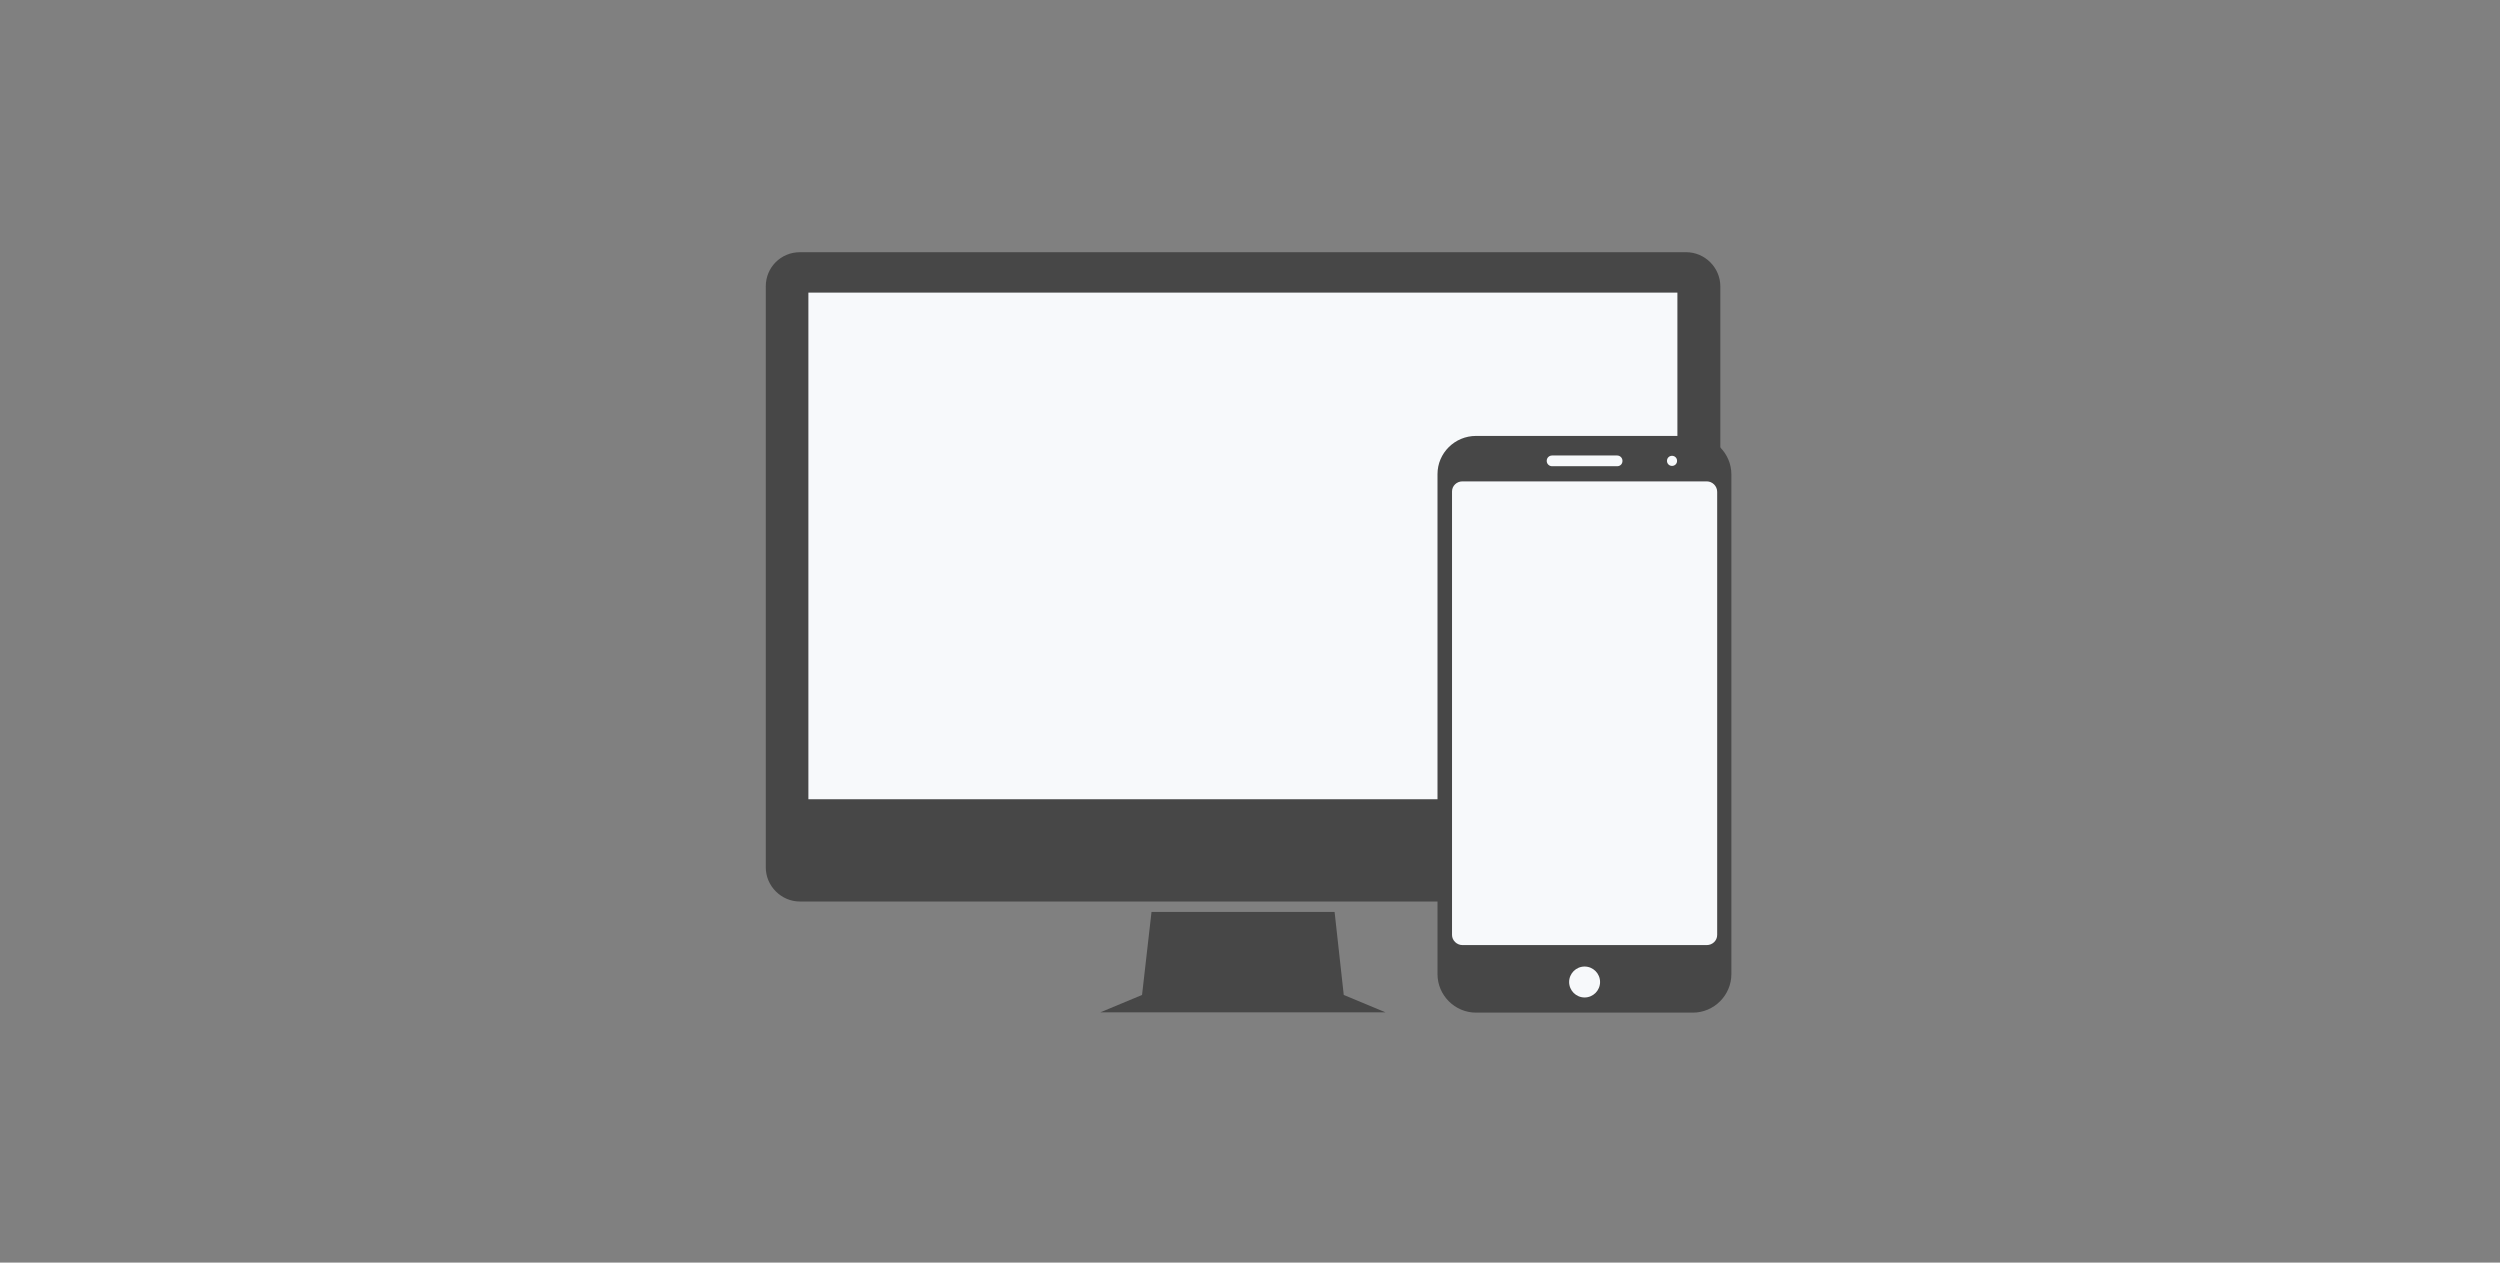
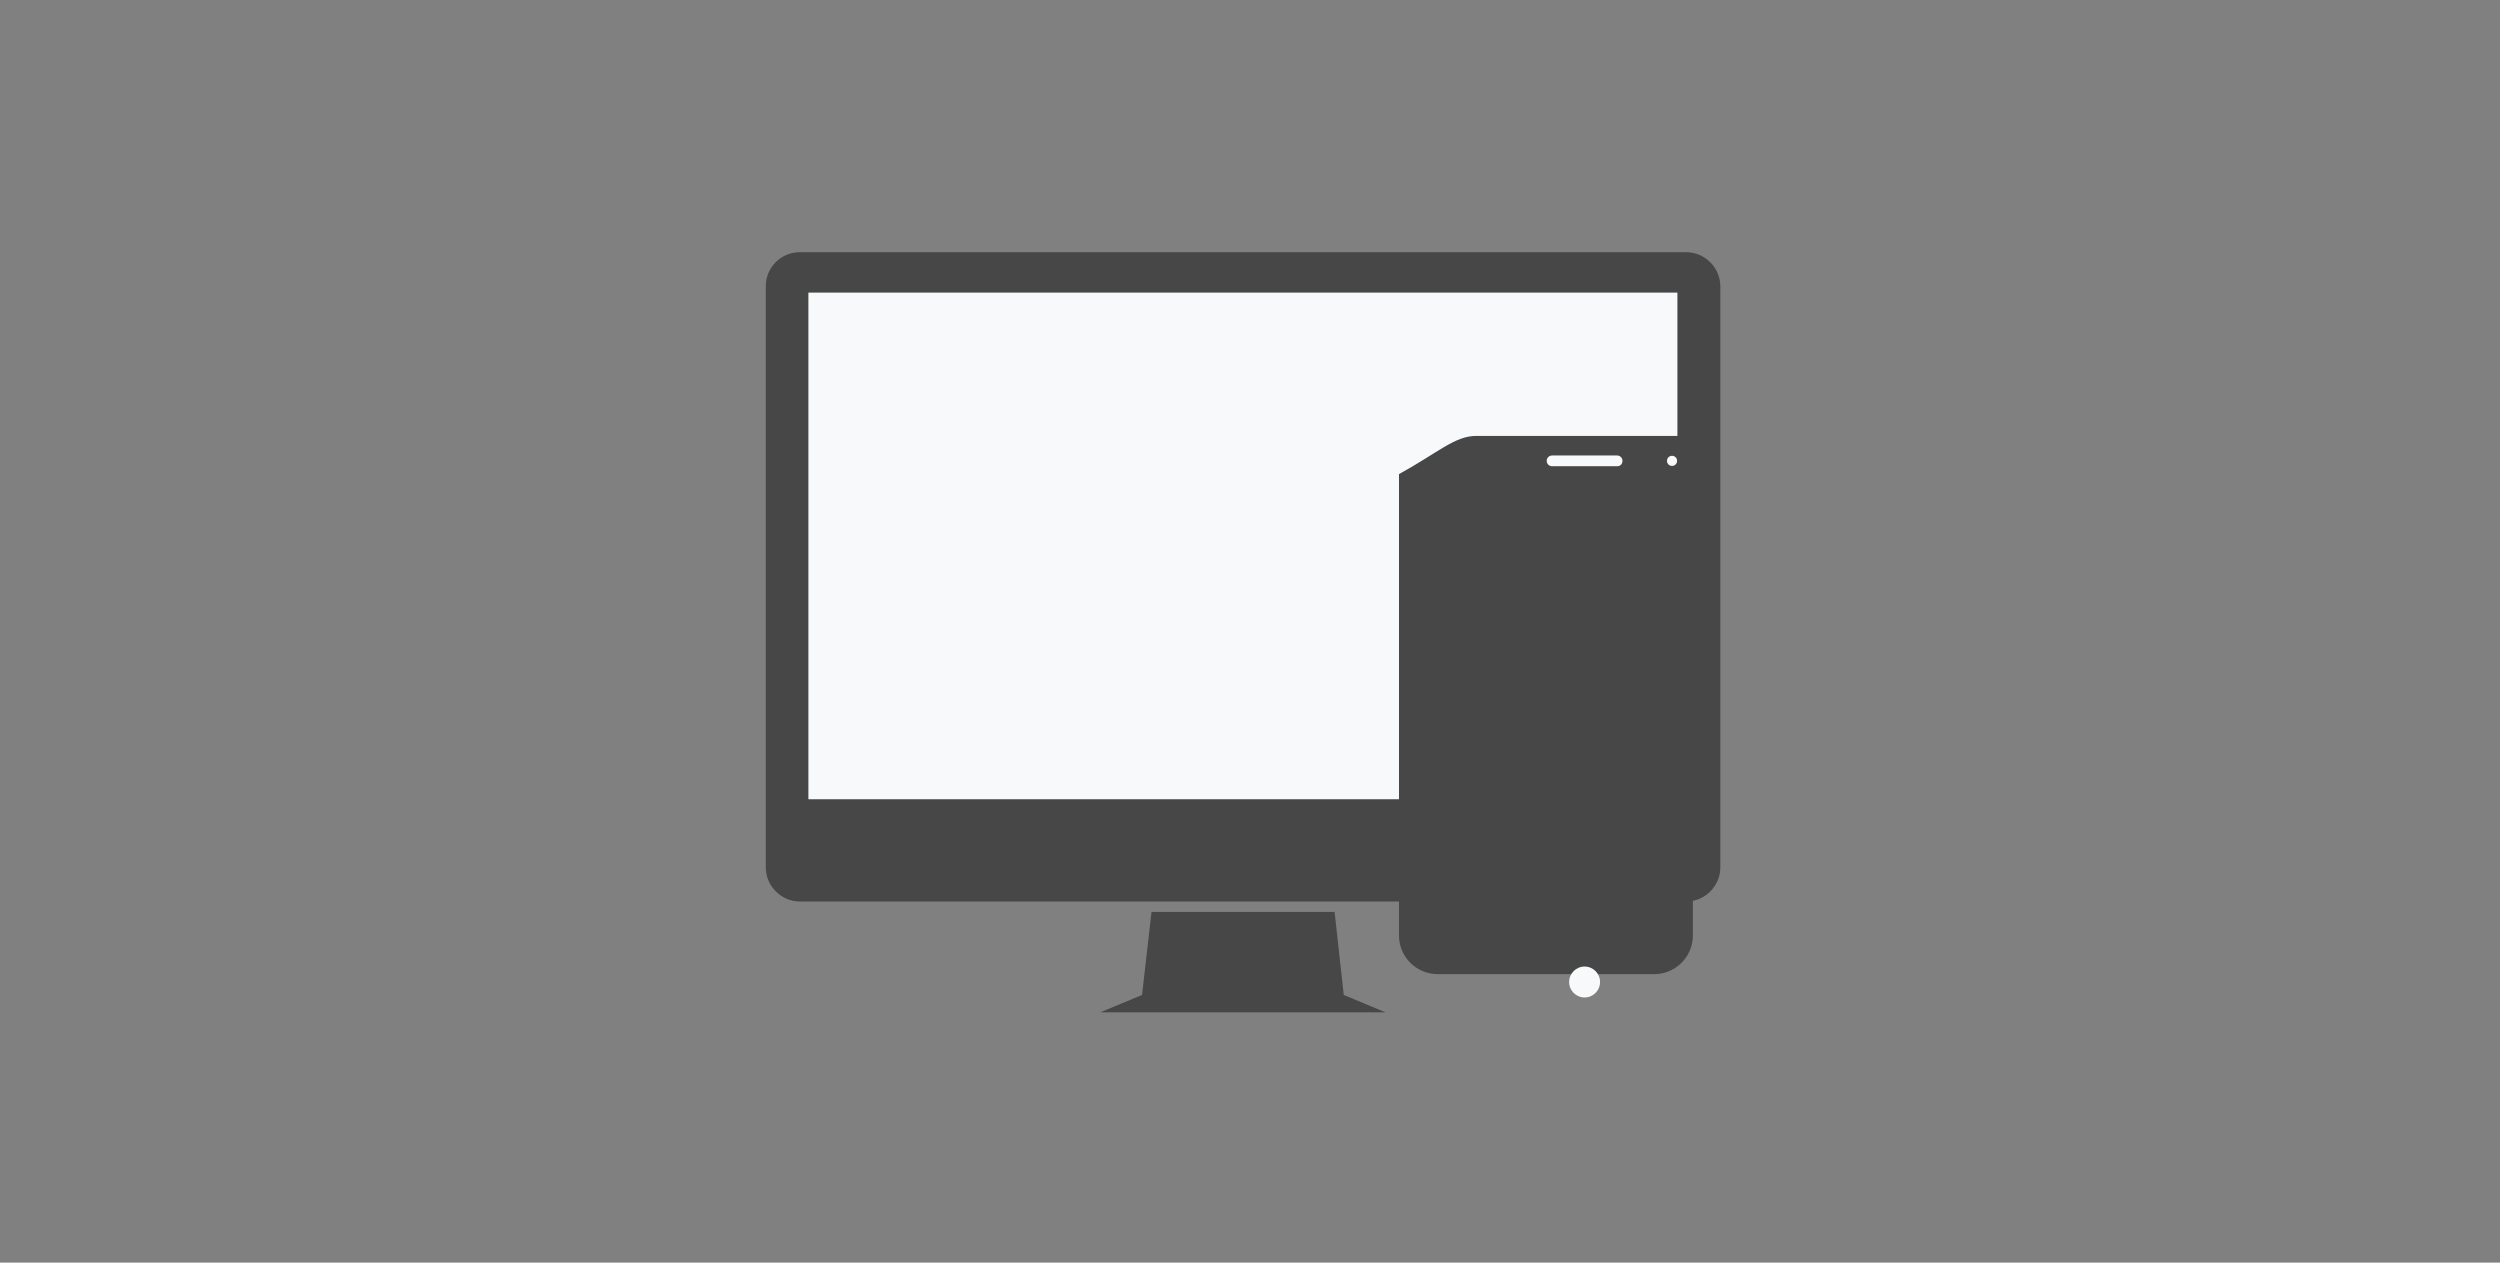
<svg xmlns="http://www.w3.org/2000/svg" version="1.1" id="Layer_1" x="0px" y="0px" viewBox="0 0 792 400" style="enable-background:new 0 0 792 400;" xml:space="preserve">
  <rect x="0" y="0" width="792" height="400" fill="#808080" stroke="none" />
  <style type="text/css">
	.st0{fill-rule:evenodd;clip-rule:evenodd;fill:#474747;}
	.st1{fill-rule:evenodd;clip-rule:evenodd;fill:#F7F9FB;}
</style>
  <path class="st0" d="M253.4,79.9h280.8c5.9,0,10.8,4.9,10.8,10.8v184.1c0,5.9-4.9,10.8-10.8,10.8H253.4c-5.9,0-10.8-4.9-10.8-10.8  V90.7C242.6,84.7,247.4,79.9,253.4,79.9" />
  <polygon class="st0" points="422.8,288.9 425.7,315.2 438.9,320.7 431.8,320.7 355.7,320.7 348.6,320.7 361.8,315.2 364.8,288.9 " />
  <rect x="256.1" y="92.7" class="st1" width="275.3" height="160.5" />
-   <path class="st0" d="M393.8,84.9c0.9,0,1.7,0.7,1.7,1.6c0,0.9-0.8,1.6-1.7,1.6c-0.9,0-1.7-0.7-1.7-1.6  C392.1,85.6,392.8,84.9,393.8,84.9" />
-   <path class="st0" d="M491.7,144.3h20.6c0.9,0,1.7,0.7,1.7,1.7s-0.7,1.7-1.7,1.7h-20.6c-0.9,0-1.7-0.7-1.7-1.7  S490.8,144.3,491.7,144.3 M529.7,144.4c0.9,0,1.6,0.7,1.6,1.6c0,0.9-0.7,1.6-1.6,1.6c-0.9,0-1.6-0.7-1.6-1.6  C528.1,145.1,528.8,144.4,529.7,144.4z M467.6,138.1h68.7c6.7,0,12.2,5.5,12.2,12.2v158.3c0,6.7-5.5,12.2-12.2,12.2h-68.7  c-6.7,0-12.2-5.5-12.2-12.2V150.2C455.4,143.5,460.9,138.1,467.6,138.1z" />
-   <path class="st1" d="M463.3,152.5h77.4c1.8,0,3.3,1.5,3.3,3.3v140.4c0,1.8-1.5,3.2-3.3,3.2h-77.4c-1.8,0-3.3-1.5-3.3-3.2V155.7  C460,153.9,461.5,152.5,463.3,152.5" />
+   <path class="st0" d="M491.7,144.3h20.6c0.9,0,1.7,0.7,1.7,1.7s-0.7,1.7-1.7,1.7h-20.6c-0.9,0-1.7-0.7-1.7-1.7  S490.8,144.3,491.7,144.3 M529.7,144.4c0.9,0,1.6,0.7,1.6,1.6c0,0.9-0.7,1.6-1.6,1.6c-0.9,0-1.6-0.7-1.6-1.6  C528.1,145.1,528.8,144.4,529.7,144.4z M467.6,138.1h68.7v158.3c0,6.7-5.5,12.2-12.2,12.2h-68.7  c-6.7,0-12.2-5.5-12.2-12.2V150.2C455.4,143.5,460.9,138.1,467.6,138.1z" />
  <path class="st1" d="M502,306.2c2.7,0,4.9,2.2,4.9,4.9c0,2.7-2.2,4.9-4.9,4.9c-2.7,0-4.9-2.2-4.9-4.9  C497.1,308.4,499.3,306.2,502,306.2" />
</svg>